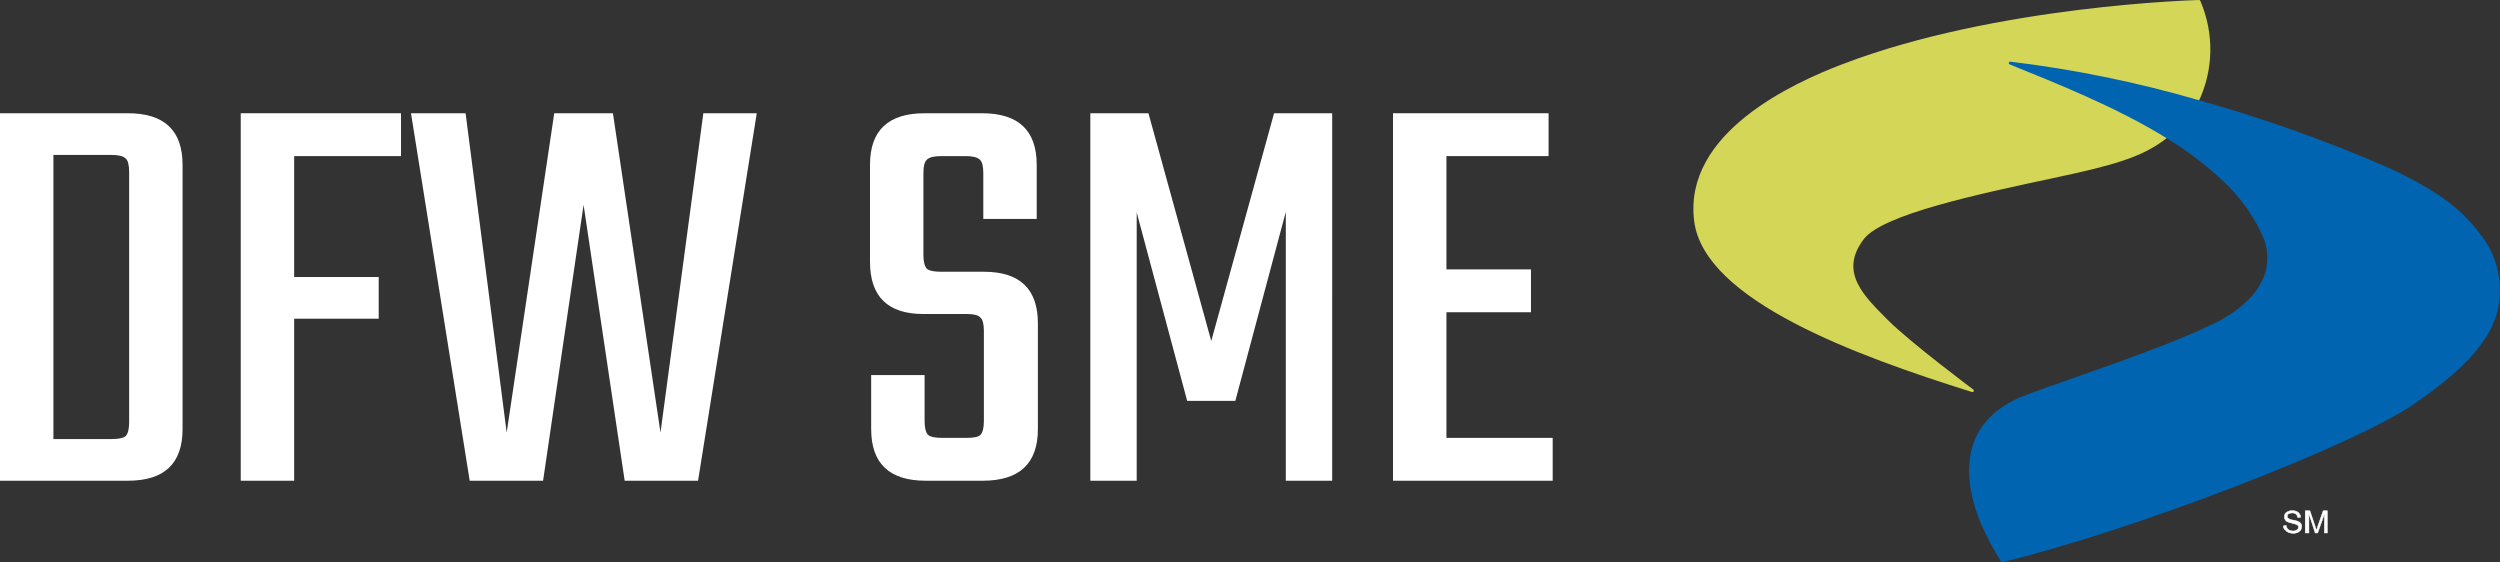
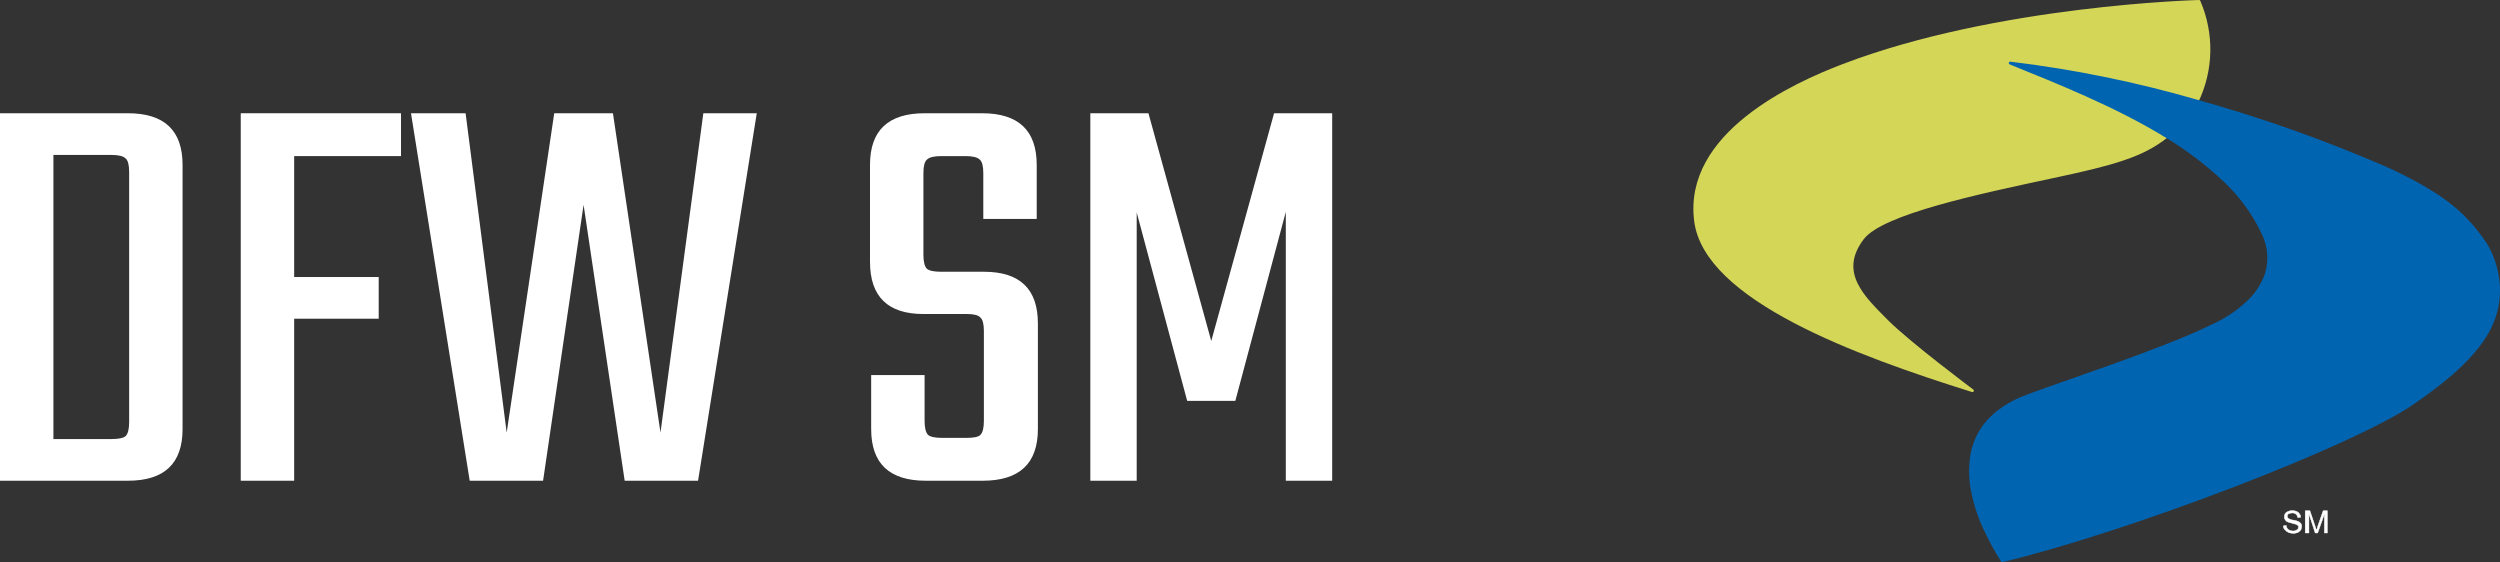
<svg xmlns="http://www.w3.org/2000/svg" xmlns:ns1="http://www.inkscape.org/namespaces/inkscape" xmlns:ns2="http://sodipodi.sourceforge.net/DTD/sodipodi-0.dtd" ns1:version="1.0 (4035a4fb49, 2020-05-01)" height="591.7" width="2631.445" ns2:docname="DFW SME.svg" xml:space="preserve" viewBox="0 0 2631.445 591.7" y="0px" x="0px" id="Layer_1">
  <rect x="0" y="0" width="2631.445" height="591.7" fill="#333333" stroke="none" />
  <defs id="defs860" />
  <style id="style833" type="text/css">	.st0{fill:#F58025;stroke:#F58025;stroke-width:3;stroke-linecap:round;stroke-linejoin:round;}	.st1{fill:#0064B1;stroke:#0064B1;stroke-width:3;stroke-linecap:round;stroke-linejoin:round;}	.st2{fill:#0064B1;}	.st3{fill:#FFFFFF;stroke:#FFFFFF;stroke-width:0.5;stroke-linejoin:round;}	.st4{enable-background:new    ;}</style>
  <g transform="translate(-218.778,-920.099)" id="Group_20">
    <path d="m 218.778,1039.3 h 134.7 q 57.464,0 57.464,54.374 v 278.051 q 0,54.374 -57.464,54.374 H 218.778 Z m 135.936,325.011 v -263.222 q 0,-11.122 -3.707,-14.211 -3.707,-3.707 -14.829,-3.707 h -61.171 v 299.059 h 61.171 q 11.122,0 14.829,-3.089 3.707,-3.707 3.707,-14.829 z" style="font-style:normal;font-variant:normal;font-weight:normal;font-stretch:normal;font-size:617.891px;line-height:1.25;font-family:teko;-inkscape-font-specification:teko;letter-spacing:0px;word-spacing:0px;fill:#ffffff;stroke-width:11.585" id="path1777" />
    <path d="M 640.865,1084.406 H 528.409 v 127.285 h 88.976 v 43.87 h -88.976 V 1426.1 h -56.228 v -386.8 h 168.684 z" style="font-style:normal;font-variant:normal;font-weight:normal;font-stretch:normal;font-size:617.891px;line-height:1.25;font-family:teko;-inkscape-font-specification:teko;letter-spacing:0px;word-spacing:0px;fill:#ffffff;stroke-width:11.585" id="path1779" />
    <path d="m 959.099,1039.3 h 56.228 L 953.538,1426.1 H 876.301 L 833.049,1135.691 790.414,1426.1 h -77.236 l -61.789,-386.8 h 57.464 l 43.252,336.133 50.049,-336.133 h 61.789 l 50.049,336.133 z" style="font-style:normal;font-variant:normal;font-weight:normal;font-stretch:normal;font-size:617.891px;line-height:1.25;font-family:teko;-inkscape-font-specification:teko;letter-spacing:0px;word-spacing:0px;fill:#ffffff;stroke-width:11.585" id="path1781" />
    <path d="m 1254.393,1363.075 v -94.537 q 0,-11.122 -3.707,-14.211 -3.089,-3.707 -14.211,-3.707 h -45.724 q -56.228,0 -56.228,-54.992 v -101.952 q 0,-54.374 57.464,-54.374 h 60.553 q 57.464,0 57.464,54.374 v 56.846 h -56.228 v -48.196 q 0,-11.122 -3.707,-14.211 -3.707,-3.707 -14.829,-3.707 h -25.951 q -11.122,0 -14.829,3.707 -3.707,3.09 -3.707,14.211 v 85.887 q 0,11.122 3.707,14.829 3.707,3.09 14.829,3.09 h 45.106 q 56.846,0 56.846,54.374 v 111.22 q 0,54.374 -58.082,54.374 h -59.935 q -57.464,0 -57.464,-54.374 v -56.846 h 56.228 v 48.196 q 0,11.122 3.707,14.829 3.707,3.089 14.829,3.089 h 25.951 q 11.122,0 14.211,-3.089 3.707,-3.707 3.707,-14.829 z" style="font-style:normal;font-variant:normal;font-weight:normal;font-stretch:normal;font-size:617.891px;line-height:1.25;font-family:teko;-inkscape-font-specification:teko;letter-spacing:0px;word-spacing:0px;fill:#ffffff;stroke-width:11.585" id="path1783" />
    <path d="m 1415.247,1426.1 h -48.813 v -386.8 h 61.171 l 66.114,239.742 66.114,-239.742 h 61.171 V 1426.1 h -48.813 v -282.994 l -53.139,198.961 h -50.667 l -53.139,-198.343 z" style="font-style:normal;font-variant:normal;font-weight:normal;font-stretch:normal;font-size:617.891px;line-height:1.25;font-family:teko;-inkscape-font-specification:teko;letter-spacing:0px;word-spacing:0px;fill:#ffffff;stroke-width:11.585" id="path1785" />
-     <path d="M 1741.262,1380.994 H 1853.1 V 1426.1 h -168.066 v -386.8 h 163.741 v 45.106 h -107.513 v 119.253 h 88.976 v 45.106 h -88.976 z" style="font-style:normal;font-variant:normal;font-weight:normal;font-stretch:normal;font-size:617.891px;line-height:1.25;font-family:teko;-inkscape-font-specification:teko;letter-spacing:0px;word-spacing:0px;fill:#ffffff;stroke-width:11.585" id="path1787" />
    <g transform="translate(-153.098,-157.301)" id="g66">
      <path style="fill:#d4d658;fill-opacity:1;stroke:#d4d658;stroke-opacity:1" d="m 2686.5,1078.9 c 0,0 -212.4,5.3 -374.9,67.5 -52.1,19.9 -166.5,72 -155,163.4 10.2,82.6 170.4,140.9 291.4,178.8 0,0 -66.2,-49.4 -90.1,-73.3 -23.9,-24.3 -53.4,-50.8 -25.2,-87.4 20.8,-26.5 121.5,-47.7 200,-64.5 64.5,-13.7 94.1,-22.1 119.7,-42.4 6.5,-5.4 12.6,-11.2 18.4,-17.3 5.6,-5.8 10.3,-12.5 13.8,-19.8 15.8,-33.1 16.4,-71.3 1.9,-105 z" class="st0" id="rect898" />
      <path d="m 2487.8,1143.8 c 47.7,19.4 110.8,44.2 164.7,77.3 21.6,13.1 41.8,28.4 60.2,45.6 17.1,15.9 31,34.8 41,55.9 6.6,13.2 8,28.4 3.9,42.6 -4,11.8 -10.9,22.4 -20.2,30.8 -11.3,10.5 -24.3,18.9 -38.5,25.1 -50.8,25.2 -169.6,63.6 -196.9,74.6 -6.5,2.6 -12.7,5.7 -18.6,9.4 -5.1,3.2 -9.9,6.8 -14.3,11 -7.6,7.1 -13.6,15.8 -17.5,25.5 -1.8,4.5 -3.2,9.2 -4.1,14 -2.4,14.3 -1.9,28.9 1.5,43 2,9 4.8,17.9 8.2,26.5 2.2,5.6 4.6,10.3 6.9,15.1 4.6,9.4 9.7,18.6 15.3,27.4 133.8,-32.2 369.1,-122.3 432.3,-166 63.6,-43.7 91,-78.2 90.1,-120.6 -0.2,-8 -1.4,-15.9 -3.6,-23.6 -2.1,-7.4 -5.1,-14.5 -8.9,-21.2 -1.8,-3.3 -4.3,-6.2 -6.5,-9.3 -4.6,-6.6 -9.8,-12.8 -15.4,-18.5 -1.6,-1.6 -3.2,-3.4 -4.9,-5 -7.3,-6.8 -15.1,-13 -23.4,-18.7 -1.5,-1 -3,-1.8 -4.4,-2.8 -6.2,-4.1 -12.5,-7.7 -18.8,-11.2 -11.7,-6.4 -23.4,-12.3 -34.1,-16.9 -64,-27.7 -129.8,-51 -196.9,-69.8 -64.6,-18.7 -130.4,-32.2 -197.1,-40.2 z" class="st1" id="path928" />
      <path d="m 2469.1,1516.1 c 4.4,-4.1 9.2,-7.8 14.3,-11 5.9,-3.6 12.1,-6.8 18.6,-9.4 -12.2,4.7 -23.3,11.6 -32.9,20.4 z" class="st2" id="path932" />
      <path d="m 2464.1,1640.1 c -2.3,-4.8 -4.7,-9.4 -6.9,-15.1 -3.4,-8.6 -6.2,-17.5 -8.2,-26.5 3.4,14.4 8.5,28.4 15.1,41.6 z" class="st2" id="path930" />
      <path d="m 2775.3,1630.9 3.1,-0.4 c 0,1.1 0.3,2.2 0.9,3.1 0.5,0.8 1.3,1.4 2.2,1.8 1.1,0.6 2.3,0.9 3.5,0.9 1.1,0.1 2.1,0 3.1,-0.4 0.8,-0.3 1.5,-0.8 2.2,-1.3 0.6,-0.6 0.9,-1.4 0.9,-2.2 0,-0.9 0,-1.3 -0.4,-1.8 -0.7,-0.5 -1.4,-1 -2.2,-1.3 -0.4,-0.4 -2.2,-0.4 -4.4,-1.3 -1.5,-0.3 -3,-0.7 -4.4,-1.3 -1.3,-0.4 -1.8,-1.3 -2.6,-2.2 -0.6,-0.9 -0.9,-2 -0.9,-3.1 0.1,-1.2 0.4,-2.4 0.9,-3.5 0.8,-1 1.9,-1.7 3.1,-2.2 2.8,-1.2 6,-1.2 8.8,0 1.3,0.5 2.4,1.4 3.1,2.6 0.9,1 1.4,2.2 1.3,3.5 l -3.1,0.4 c -0.2,-2.9 -2.8,-5.1 -5.7,-4.9 -1.4,0 -2.7,0.3 -4,0.9 -0.9,0.6 -1.4,1.6 -1.3,2.6 0,0.8 0.3,1.6 0.9,2.2 1.5,1 3.1,1.6 4.9,1.8 1.8,0.2 3.6,0.7 5.3,1.3 1.2,0.5 2.3,1.2 3.1,2.2 0.8,1 1.1,2.3 0.9,3.5 0,1.2 -0.3,2.4 -0.9,3.5 -0.9,1 -2,1.9 -3.1,2.6 -1.4,0.5 -2.9,0.8 -4.4,0.9 -1.8,0 -3.6,-0.3 -5.3,-0.9 -1.3,-0.6 -2.6,-1.5 -3.5,-2.6 -1.5,-1.2 -2.1,-2.8 -2,-4.4" class="st3" id="path8" />
      <path d="M 2798.3,1638.4 V 1615 h 4.9 l 5.7,16.8 c 0.3,1.2 0.7,2.4 1.3,3.5 0.6,-1.3 1,-2.6 1.3,-4 l 5.7,-16.3 h 4.4 v 23.4 h -3.1 v -19.9 l -7.1,19.9 h -2.6 l -6.6,-20.3 v 20.3 z" class="st3" id="path10" />
    </g>
  </g>
</svg>